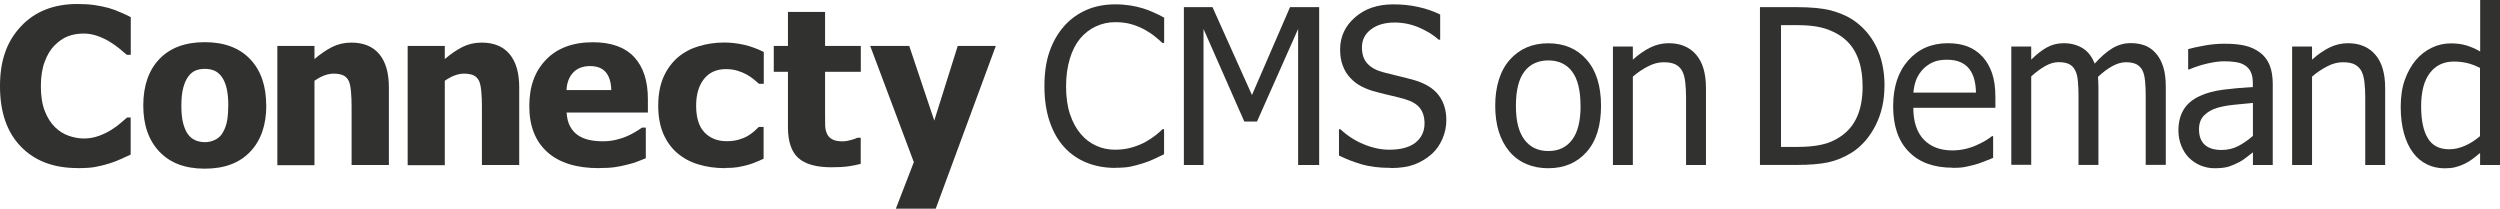
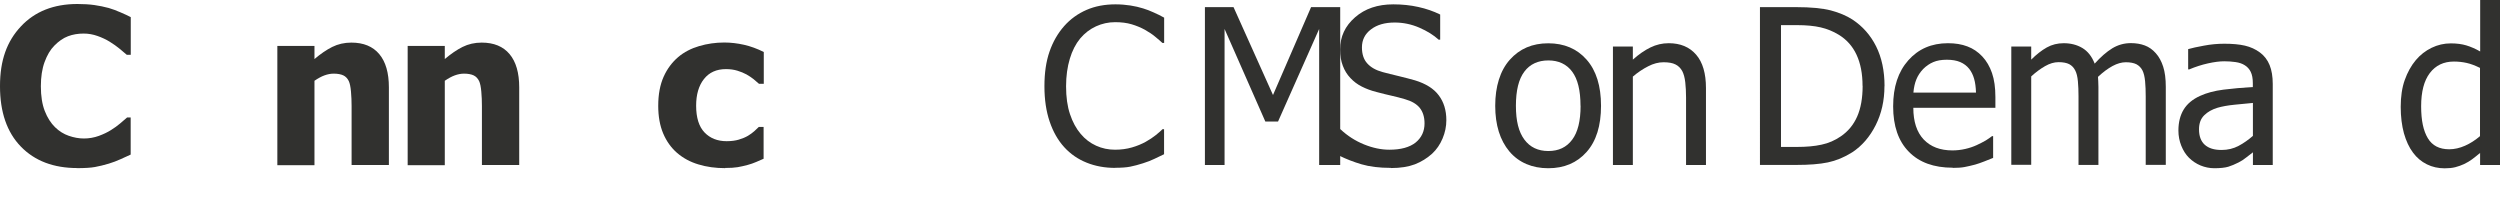
<svg xmlns="http://www.w3.org/2000/svg" id="_レイヤー_2" width="287.55" height="24" viewBox="0 0 287.55 24">
  <defs>
    <style>.cls-1{fill:#31312f;}</style>
  </defs>
  <g id="_デザイン">
    <path class="cls-1" d="M8.89,19.33c-2.72,0-4.89-.82-6.49-2.47-1.6-1.65-2.4-3.96-2.4-6.95S.8,4.74,2.41,3.03C4.01,1.32,6.18.46,8.9.46c.72,0,1.37.04,1.95.12.58.08,1.13.2,1.66.34.41.12.87.29,1.35.5.49.21.88.39,1.18.55v4.33h-.46c-.22-.2-.5-.43-.83-.7-.33-.27-.71-.54-1.13-.8-.42-.26-.89-.48-1.4-.66-.51-.18-1.04-.28-1.59-.28-.66,0-1.26.1-1.81.31-.55.21-1.07.57-1.57,1.08-.46.46-.83,1.09-1.12,1.88-.29.79-.43,1.72-.43,2.79,0,1.13.15,2.08.45,2.85.3.77.7,1.39,1.18,1.86.47.46,1,.79,1.58.99.58.2,1.16.31,1.74.31s1.17-.1,1.72-.3c.54-.2,1-.42,1.38-.66.41-.25.76-.51,1.07-.77.31-.26.58-.49.8-.69h.41v4.27c-.33.16-.72.33-1.16.53-.44.2-.89.37-1.35.51-.57.17-1.1.3-1.6.39-.5.09-1.18.13-2.05.13Z" />
-     <path class="cls-1" d="M30.63,12.13c0,2.25-.62,4.03-1.85,5.32-1.23,1.3-2.97,1.95-5.23,1.95s-3.97-.65-5.21-1.95c-1.24-1.3-1.86-3.07-1.86-5.32s.62-4.06,1.86-5.35c1.24-1.29,2.98-1.93,5.21-1.93s3.98.65,5.22,1.95c1.24,1.3,1.85,3.08,1.85,5.34ZM26.26,12.16c0-.81-.07-1.49-.2-2.03-.13-.54-.32-.97-.56-1.3-.25-.34-.54-.58-.85-.71-.32-.13-.68-.2-1.09-.2-.38,0-.73.06-1.04.18-.31.12-.59.34-.85.68-.24.32-.44.75-.59,1.3-.15.55-.22,1.25-.22,2.08s.07,1.51.21,2.03c.14.52.32.93.54,1.24.23.32.51.55.85.7.34.15.72.22,1.13.22.34,0,.69-.07,1.04-.22.35-.15.64-.37.85-.66.25-.35.44-.77.57-1.26.13-.49.2-1.17.2-2.04Z" />
    <path class="cls-1" d="M44.73,18.98h-4.29v-6.79c0-.55-.02-1.1-.07-1.65-.05-.55-.13-.95-.25-1.21-.15-.31-.36-.53-.63-.66-.28-.13-.65-.2-1.11-.2-.35,0-.7.07-1.06.2-.36.13-.74.34-1.15.62v9.71h-4.27V5.28h4.27v1.51c.7-.59,1.38-1.06,2.04-1.39.66-.33,1.4-.5,2.2-.5,1.4,0,2.47.44,3.21,1.32.74.88,1.11,2.16,1.11,3.83v8.92Z" />
    <path class="cls-1" d="M59.72,18.98h-4.29v-6.79c0-.55-.02-1.1-.07-1.65-.05-.55-.13-.95-.25-1.21-.15-.31-.36-.53-.63-.66-.28-.13-.65-.2-1.11-.2-.35,0-.7.07-1.06.2-.36.13-.74.34-1.15.62v9.71h-4.27V5.28h4.27v1.51c.7-.59,1.38-1.06,2.04-1.39.66-.33,1.4-.5,2.2-.5,1.4,0,2.47.44,3.21,1.32.74.88,1.11,2.16,1.11,3.83v8.92Z" />
-     <path class="cls-1" d="M68.89,19.34c-2.59,0-4.57-.62-5.94-1.85-1.38-1.24-2.07-3-2.07-5.28s.64-4.02,1.93-5.35c1.28-1.33,3.08-2,5.39-2,2.1,0,3.67.57,4.73,1.69,1.06,1.13,1.59,2.75,1.59,4.85v1.54h-9.35c.04.63.17,1.17.4,1.59.23.43.53.77.9,1.02.37.25.79.43,1.28.54.49.11,1.02.16,1.6.16.5,0,.98-.05,1.46-.16.48-.11.92-.25,1.32-.43.35-.15.67-.32.97-.5.3-.18.54-.34.73-.48h.45v3.52c-.35.14-.67.27-.96.38-.29.12-.69.24-1.19.36-.46.12-.94.22-1.43.29-.49.07-1.09.1-1.8.1ZM70.31,10.37c-.02-.9-.23-1.59-.63-2.06-.39-.47-1-.71-1.81-.71s-1.48.25-1.94.74c-.47.5-.73,1.17-.77,2.02h5.16Z" />
    <path class="cls-1" d="M83.43,19.34c-1.13,0-2.16-.14-3.1-.43-.94-.28-1.75-.72-2.45-1.32-.68-.59-1.22-1.34-1.6-2.24-.38-.9-.57-1.96-.57-3.18,0-1.31.21-2.42.62-3.34.41-.92.98-1.67,1.68-2.27.68-.57,1.49-.99,2.41-1.26.92-.27,1.88-.41,2.88-.41.76,0,1.51.09,2.27.26.76.17,1.52.45,2.28.83v3.66h-.55c-.17-.16-.38-.34-.63-.54-.25-.2-.52-.37-.81-.54-.31-.17-.66-.31-1.05-.43-.39-.12-.83-.18-1.31-.18-1.09,0-1.93.38-2.53,1.14-.6.76-.9,1.78-.9,3.07,0,1.37.32,2.4.96,3.07.64.67,1.49,1.01,2.54,1.01.54,0,1.01-.06,1.41-.18.41-.12.76-.27,1.05-.44.28-.17.53-.35.73-.53.2-.18.38-.35.52-.49h.55v3.66c-.24.11-.53.23-.85.37-.32.14-.65.25-.98.34-.41.11-.8.2-1.16.26-.36.06-.84.09-1.43.09Z" />
-     <path class="cls-1" d="M95.62,19.24c-1.74,0-3.01-.36-3.8-1.07-.79-.72-1.19-1.89-1.19-3.51v-6.4h-1.63v-2.98h1.63V1.37h4.27v3.91h4.11v2.98h-4.11v4.85c0,.48,0,.9.01,1.26,0,.36.07.68.19.96.11.29.31.51.6.68.29.17.71.25,1.26.25.23,0,.53-.05.9-.15.37-.1.63-.19.77-.27h.37v3.01c-.46.12-.96.22-1.48.29-.52.07-1.16.1-1.91.1Z" />
-     <path class="cls-1" d="M114.54,5.28l-6.91,18.72h-4.59l2.07-5.35-5.02-13.37h4.49l2.88,8.59,2.7-8.59h4.39Z" />
    <path class="cls-1" d="M128.26,19.31c-1.19,0-2.28-.2-3.27-.6-1-.4-1.86-.99-2.58-1.78-.72-.79-1.28-1.77-1.68-2.95-.4-1.18-.6-2.53-.6-4.06s.19-2.84.58-3.97c.39-1.13.95-2.11,1.69-2.95.72-.81,1.58-1.43,2.57-1.86.99-.43,2.1-.64,3.33-.64.61,0,1.18.05,1.71.13s1.03.2,1.48.34c.39.12.79.27,1.2.46.41.18.82.38,1.21.6v2.91h-.2c-.21-.2-.48-.43-.82-.71-.33-.28-.74-.55-1.22-.82-.46-.25-.97-.46-1.51-.62-.54-.16-1.17-.24-1.89-.24-.77,0-1.5.16-2.2.48-.69.32-1.3.78-1.82,1.4-.51.62-.91,1.39-1.19,2.33-.28.93-.43,1.99-.43,3.16,0,1.25.15,2.32.45,3.21.3.9.71,1.66,1.23,2.27.5.6,1.1,1.05,1.78,1.36.68.31,1.41.46,2.17.46.7,0,1.35-.09,1.94-.26.59-.17,1.12-.39,1.59-.65.45-.25.83-.51,1.16-.77.33-.26.58-.49.77-.68h.18v2.88c-.4.19-.77.37-1.13.54-.35.17-.78.34-1.29.5-.53.17-1.02.3-1.47.39-.45.09-1.04.13-1.76.13Z" />
-     <path class="cls-1" d="M151.73,18.98h-2.42V3.33l-4.73,10.65h-1.46l-4.69-10.65v15.65h-2.26V.82h3.29l4.54,10.11,4.38-10.11h3.35v18.16Z" />
+     <path class="cls-1" d="M151.73,18.98V3.33l-4.73,10.65h-1.46l-4.69-10.65v15.65h-2.26V.82h3.29l4.54,10.11,4.38-10.11h3.35v18.16Z" />
    <path class="cls-1" d="M159.97,19.31c-1.32,0-2.44-.14-3.36-.41-.92-.27-1.79-.61-2.6-1.01v-3.02h.17c.8.75,1.7,1.33,2.71,1.74,1.01.41,1.98.61,2.91.61,1.33,0,2.34-.28,3.03-.83.68-.56,1.02-1.29,1.02-2.2,0-.72-.18-1.31-.54-1.77-.36-.45-.93-.79-1.71-1.01-.56-.16-1.07-.3-1.54-.4s-1.05-.25-1.74-.43c-.63-.16-1.19-.37-1.68-.62-.5-.25-.94-.58-1.32-.99-.38-.4-.67-.87-.87-1.41-.21-.54-.31-1.16-.31-1.87,0-1.47.57-2.7,1.72-3.7,1.14-1,2.61-1.49,4.39-1.49,1.02,0,1.98.1,2.88.3.91.2,1.75.49,2.52.87v2.89h-.18c-.58-.53-1.32-.99-2.22-1.38-.9-.39-1.85-.59-2.84-.59-1.12,0-2.03.26-2.72.79-.69.52-1.04,1.21-1.04,2.07,0,.77.2,1.39.61,1.84.41.46,1,.79,1.77,1,.51.14,1.14.29,1.88.47.74.18,1.35.34,1.84.48,1.25.38,2.17.96,2.74,1.73.58.77.87,1.72.87,2.85,0,.71-.14,1.41-.43,2.1-.29.69-.69,1.28-1.21,1.76-.59.53-1.24.93-1.98,1.22-.74.28-1.66.43-2.76.43Z" />
    <path class="cls-1" d="M184.15,12.17c0,2.29-.55,4.06-1.66,5.31-1.11,1.25-2.58,1.87-4.41,1.87s-3.38-.64-4.47-1.93c-1.08-1.29-1.63-3.04-1.63-5.25s.56-4.04,1.68-5.3c1.12-1.26,2.59-1.89,4.42-1.89s3.31.63,4.41,1.88c1.11,1.26,1.66,3.03,1.66,5.31ZM181.79,12.17c0-1.76-.32-3.08-.96-3.93-.64-.86-1.56-1.29-2.74-1.29s-2.12.43-2.76,1.29c-.65.86-.97,2.17-.97,3.93s.32,3,.97,3.88c.65.88,1.57,1.32,2.76,1.32s2.09-.43,2.74-1.3c.65-.86.97-2.17.97-3.91Z" />
    <path class="cls-1" d="M196.22,18.98h-2.29v-7.76c0-.63-.03-1.21-.09-1.75-.06-.54-.18-.97-.35-1.3-.19-.34-.45-.6-.78-.76-.33-.17-.79-.25-1.37-.25s-1.16.15-1.76.46c-.61.31-1.2.7-1.77,1.19v10.17h-2.29V5.35h2.29v1.51c.68-.61,1.36-1.08,2.02-1.4.67-.33,1.37-.49,2.11-.49,1.34,0,2.39.44,3.15,1.32.76.88,1.13,2.16,1.13,3.84v8.84Z" />
    <path class="cls-1" d="M216.75,9.91c0,1.66-.34,3.16-1.01,4.49-.67,1.33-1.57,2.38-2.7,3.12-.92.58-1.85.96-2.8,1.16-.95.2-2.16.29-3.63.29h-4.18V.82h4.14c1.71,0,3.05.13,4.02.38.97.26,1.8.61,2.48,1.05,1.17.77,2.08,1.8,2.72,3.08.64,1.28.97,2.81.97,4.58ZM214.23,9.88c0-1.4-.23-2.59-.69-3.58-.46-.99-1.15-1.76-2.06-2.31-.64-.39-1.33-.67-2.06-.84-.73-.17-1.64-.26-2.73-.26h-1.84v14.01h1.84c1.07,0,2.01-.08,2.82-.26.81-.17,1.54-.49,2.21-.95.84-.57,1.47-1.33,1.89-2.28.42-.95.63-2.13.63-3.54Z" />
    <path class="cls-1" d="M224.6,19.29c-2.17,0-3.85-.61-5.05-1.84-1.2-1.22-1.8-2.96-1.8-5.21s.58-3.99,1.74-5.3c1.16-1.31,2.68-1.97,4.56-1.97.85,0,1.59.12,2.24.37.65.24,1.22.63,1.71,1.15.49.52.86,1.16,1.12,1.91.26.75.39,1.67.39,2.76v1.24h-9.44c0,1.59.4,2.8,1.19,3.64.8.84,1.9,1.26,3.31,1.26.5,0,1-.06,1.48-.17.48-.11.92-.26,1.31-.44.41-.19.76-.37,1.05-.54.28-.18.52-.34.71-.49h.13v2.5c-.27.11-.6.24-1,.4-.4.16-.76.28-1.07.37-.45.12-.85.21-1.21.28-.36.07-.82.1-1.37.1ZM227.28,10.65c-.02-.62-.09-1.15-.22-1.6-.13-.45-.32-.82-.56-1.13-.27-.34-.61-.6-1.03-.78-.42-.18-.94-.27-1.55-.27s-1.13.09-1.55.27c-.43.18-.82.45-1.17.8-.34.36-.6.75-.78,1.19-.18.44-.29.94-.34,1.52h7.21Z" />
    <path class="cls-1" d="M246.8,18.98v-7.88c0-.63-.02-1.21-.07-1.74-.05-.53-.15-.95-.3-1.25-.16-.32-.4-.56-.7-.72-.3-.15-.71-.23-1.22-.23-.47,0-.98.14-1.52.43-.54.29-1.1.71-1.68,1.25,0,.14.02.3.03.49.01.19.02.42.02.68v8.96h-2.29v-7.88c0-.63-.02-1.21-.07-1.74-.05-.53-.15-.95-.31-1.25-.16-.32-.39-.56-.69-.72-.3-.15-.71-.23-1.22-.23s-1.02.15-1.56.46c-.54.31-1.07.7-1.59,1.18v10.17h-2.29V5.35h2.29v1.51c.6-.6,1.2-1.07,1.79-1.4.59-.33,1.24-.49,1.95-.49.8,0,1.52.18,2.14.55.62.37,1.1.97,1.42,1.8.69-.77,1.37-1.36,2.02-1.76.66-.4,1.37-.6,2.15-.6.59,0,1.12.09,1.6.27.48.18.9.48,1.26.89.37.41.65.93.85,1.55.2.62.3,1.39.3,2.33v8.96h-2.29Z" />
    <path class="cls-1" d="M259.13,17.52c-.19.14-.44.33-.75.58-.31.25-.62.45-.91.59-.41.21-.8.37-1.18.49-.38.11-.91.17-1.59.17-.56,0-1.09-.11-1.6-.32-.5-.21-.95-.51-1.33-.89-.37-.37-.66-.83-.88-1.38-.22-.55-.33-1.13-.33-1.74,0-.94.2-1.75.6-2.41.4-.66,1.03-1.19,1.89-1.58.76-.35,1.67-.59,2.71-.72,1.04-.13,2.16-.23,3.36-.3v-.44c0-.54-.08-.97-.24-1.3-.16-.33-.39-.58-.68-.76-.29-.19-.65-.31-1.07-.37-.42-.06-.86-.09-1.3-.09-.53,0-1.15.08-1.87.24-.72.16-1.43.39-2.15.69h-.13v-2.33c.42-.12,1.03-.26,1.82-.4.79-.15,1.57-.22,2.34-.22.94,0,1.72.07,2.37.22.64.15,1.22.41,1.73.79.5.37.87.86,1.11,1.45.24.59.36,1.32.36,2.17v9.32h-2.28v-1.45ZM259.13,15.62v-3.78c-.54.05-1.23.12-2.07.2-.83.08-1.51.21-2.02.36-.61.19-1.12.47-1.51.86-.4.39-.6.92-.6,1.62,0,.78.22,1.37.66,1.77.44.4,1.08.6,1.93.6.72,0,1.38-.16,1.96-.47.59-.31,1.13-.7,1.65-1.15Z" />
-     <path class="cls-1" d="M274.34,18.98h-2.29v-7.76c0-.63-.03-1.21-.09-1.75-.06-.54-.18-.97-.35-1.3-.19-.34-.45-.6-.78-.76-.33-.17-.79-.25-1.37-.25s-1.16.15-1.76.46c-.61.31-1.2.7-1.77,1.19v10.17h-2.29V5.35h2.29v1.51c.68-.61,1.36-1.08,2.02-1.4s1.37-.49,2.11-.49c1.34,0,2.39.44,3.15,1.32.76.88,1.13,2.16,1.13,3.84v8.84Z" />
    <path class="cls-1" d="M287.55,18.98h-2.29v-1.39c-.36.3-.67.55-.93.74-.26.2-.57.37-.91.54-.33.15-.66.27-1.01.36-.35.09-.76.13-1.22.13-.74,0-1.43-.15-2.05-.46-.63-.31-1.17-.76-1.6-1.35-.45-.6-.79-1.34-1.04-2.22-.24-.88-.37-1.9-.37-3.04s.15-2.23.47-3.1c.31-.87.73-1.64,1.28-2.29.5-.59,1.1-1.06,1.8-1.4.7-.34,1.44-.51,2.21-.51.68,0,1.28.08,1.78.23.5.15,1.04.38,1.6.7V0h2.29v18.98ZM285.25,15.66v-7.85c-.57-.28-1.08-.47-1.53-.57-.45-.1-.94-.16-1.47-.16-1.18,0-2.1.44-2.77,1.32-.67.88-1,2.16-1,3.82s.26,2.83.77,3.68c.51.85,1.33,1.27,2.46,1.27.6,0,1.21-.14,1.82-.41.61-.27,1.18-.64,1.72-1.1Z" />
  </g>
</svg>